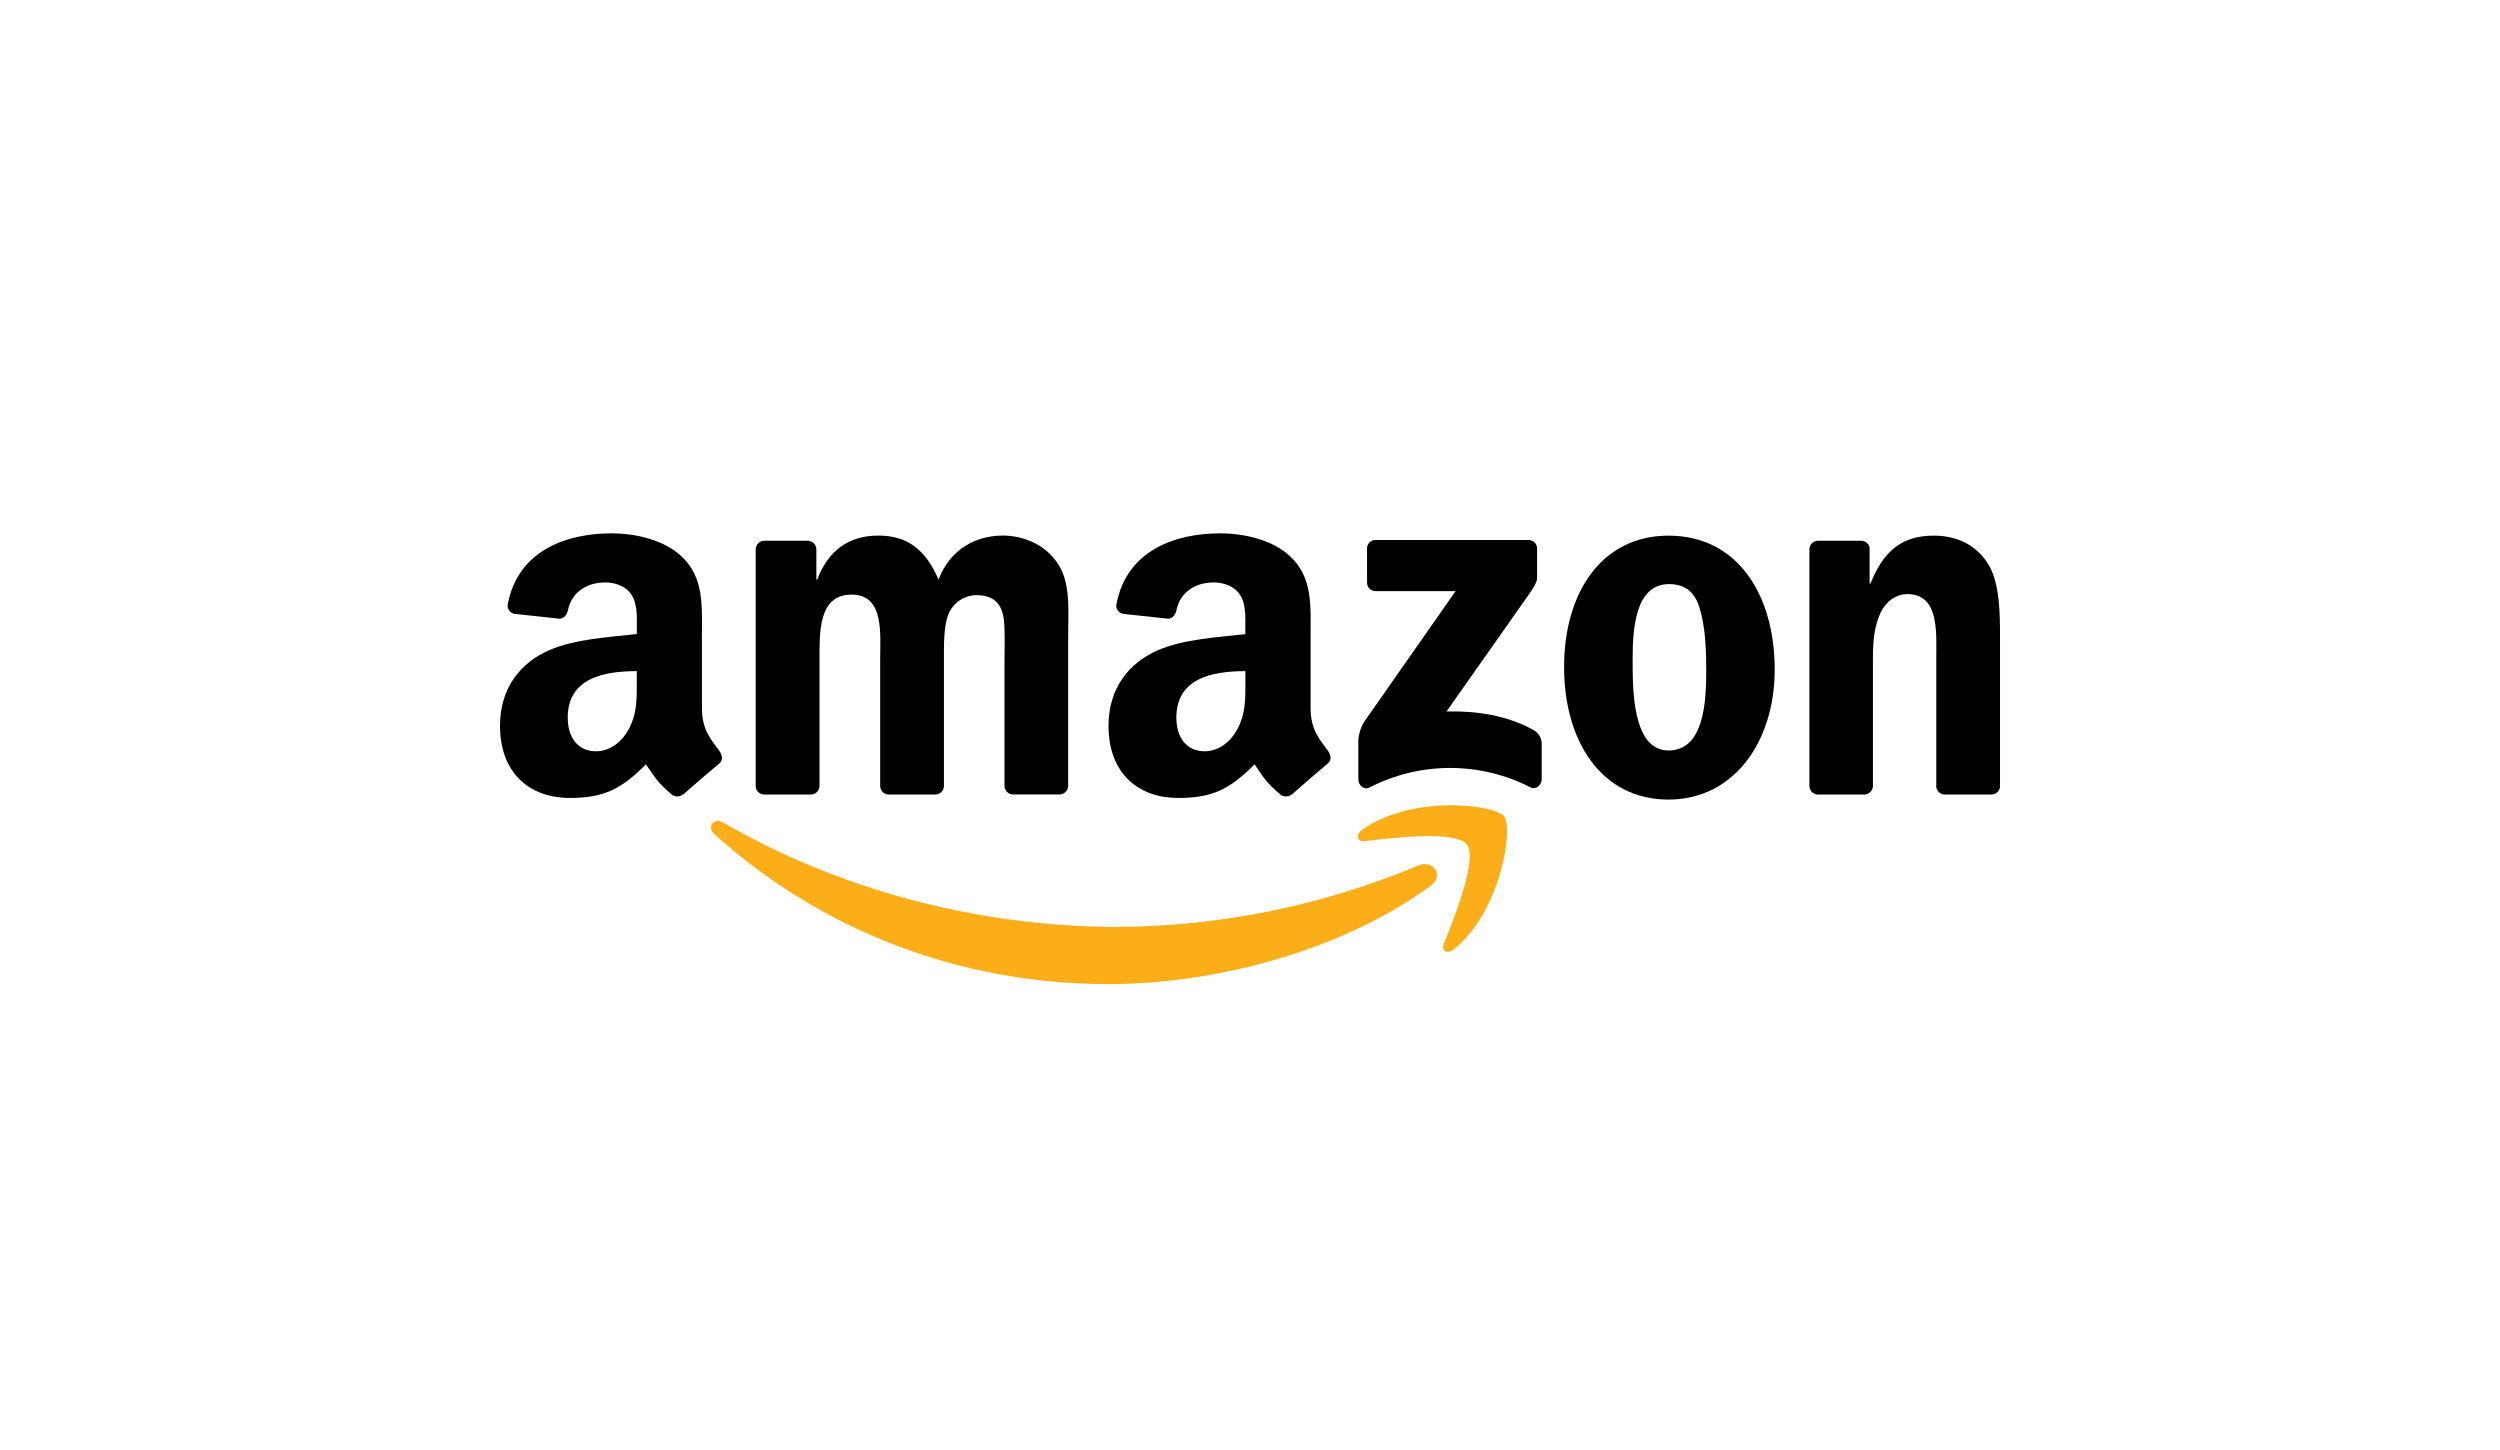
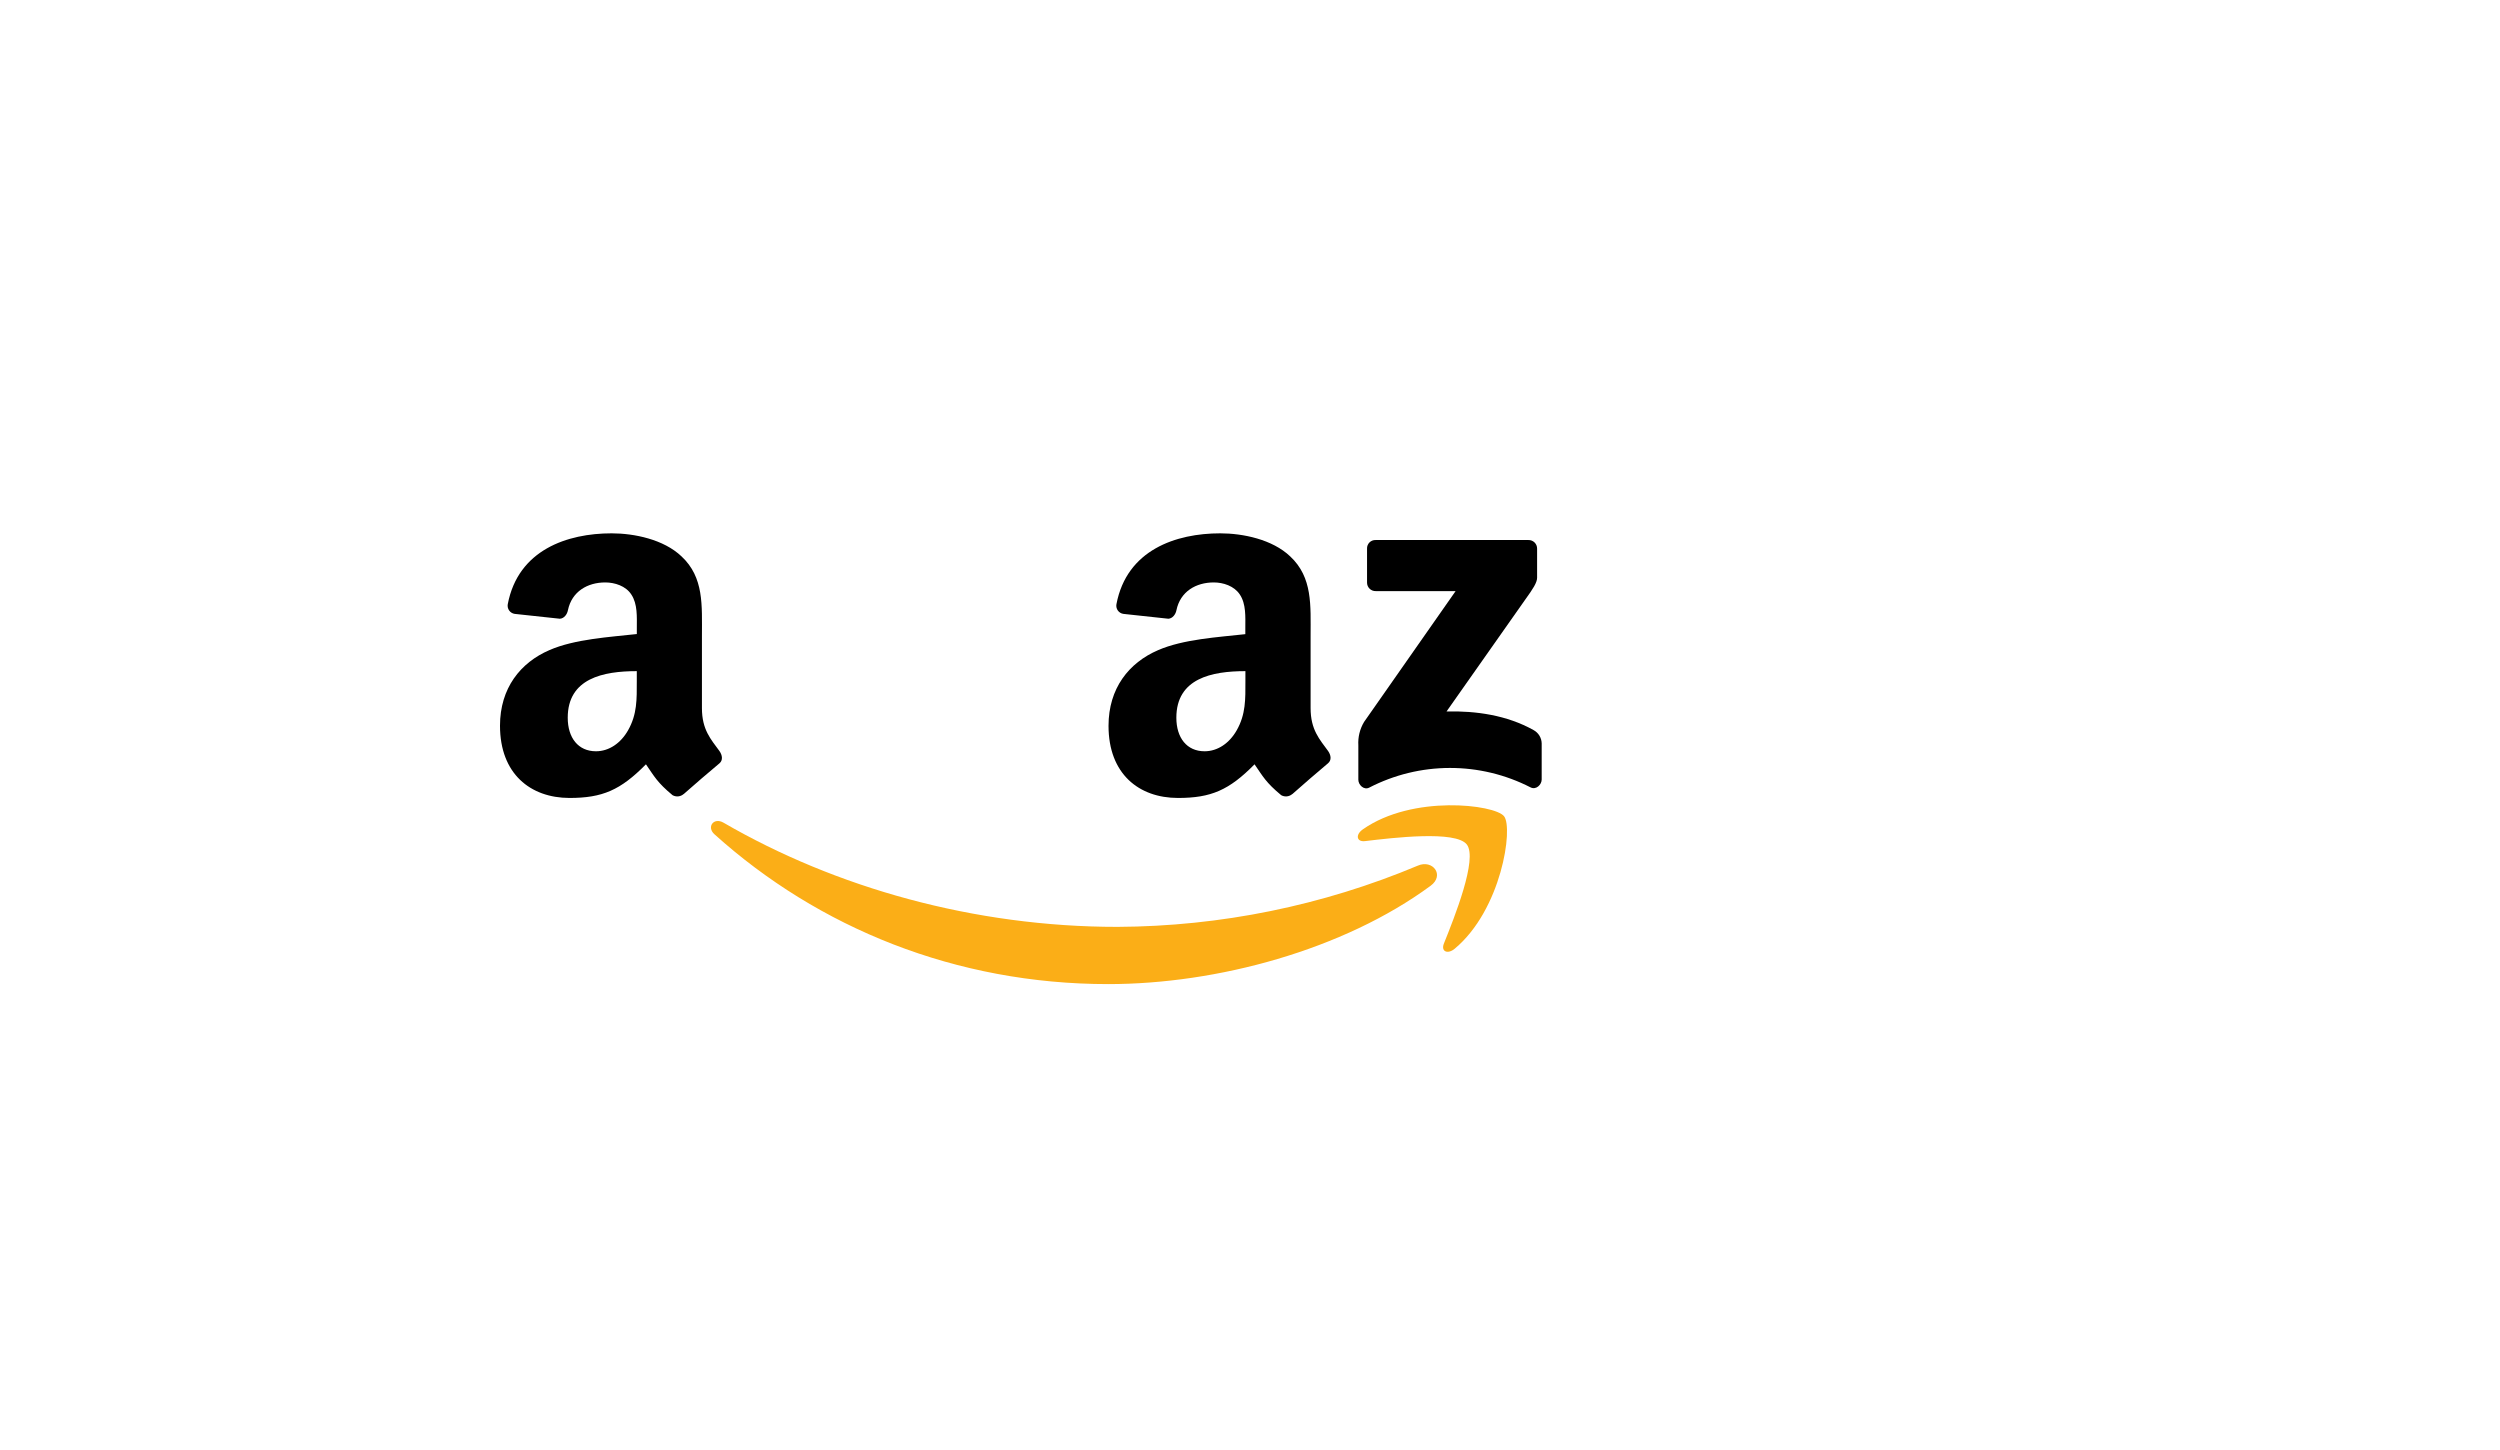
<svg xmlns="http://www.w3.org/2000/svg" width="300" height="174" viewBox="0 0 300 174" fill="none">
  <path fill-rule="evenodd" clip-rule="evenodd" d="M171.672 106.294C161.213 113.987 146.051 118.092 132.993 118.092C114.695 118.092 98.216 111.35 85.745 100.124C84.751 99.242 85.643 98.039 86.82 98.72C100.271 106.525 116.909 111.225 134.094 111.225C146.481 111.165 158.734 108.666 170.15 103.872C171.92 103.108 173.402 105.018 171.672 106.294Z" fill="#FBAE17" />
  <path fill-rule="evenodd" clip-rule="evenodd" d="M176.019 101.34C174.693 99.631 167.175 100.53 163.804 100.933C162.783 101.055 162.624 100.167 163.545 99.519C169.532 95.328 179.341 96.544 180.481 97.942C181.621 99.34 180.179 109.162 174.571 113.841C173.709 114.562 172.887 114.172 173.268 113.227C174.531 110.084 177.345 103.048 176.019 101.34Z" fill="#FBAE17" />
  <path fill-rule="evenodd" clip-rule="evenodd" d="M164.045 69.909V65.834C164.039 65.697 164.062 65.56 164.113 65.432C164.163 65.304 164.239 65.188 164.337 65.091C164.434 64.994 164.551 64.918 164.679 64.869C164.808 64.819 164.945 64.797 165.083 64.803H183.398C183.535 64.798 183.673 64.822 183.802 64.872C183.93 64.922 184.047 64.997 184.146 65.094C184.244 65.19 184.322 65.305 184.375 65.432C184.427 65.56 184.454 65.696 184.452 65.834V69.324C184.452 69.909 183.951 70.672 183.073 71.888L173.585 85.375C177.106 85.292 180.828 85.817 184.031 87.612C184.318 87.769 184.559 87.998 184.73 88.277C184.9 88.556 184.994 88.875 185.002 89.201V93.547C185.002 94.145 184.339 94.839 183.653 94.479C180.659 92.945 177.34 92.148 173.974 92.154C170.607 92.16 167.292 92.97 164.304 94.515C163.667 94.846 163.001 94.185 163.001 93.57V89.439C162.943 88.459 163.18 87.484 163.684 86.64L174.673 70.933H165.102C164.965 70.938 164.827 70.916 164.698 70.867C164.57 70.817 164.452 70.743 164.353 70.647C164.254 70.551 164.176 70.436 164.123 70.309C164.07 70.182 164.044 70.046 164.045 69.909Z" fill="black" />
-   <path fill-rule="evenodd" clip-rule="evenodd" d="M97.251 95.348H91.678C91.427 95.336 91.189 95.235 91.006 95.063C90.824 94.891 90.71 94.659 90.684 94.41V65.903C90.691 65.626 90.809 65.363 91.011 65.172C91.213 64.982 91.483 64.879 91.761 64.886H96.949C97.206 64.894 97.451 64.996 97.638 65.173C97.825 65.35 97.941 65.588 97.963 65.844V69.555H98.066C99.418 65.956 101.968 64.268 105.399 64.268C108.886 64.268 111.067 65.946 112.628 69.555C113.981 65.956 117.05 64.268 120.326 64.268C122.666 64.268 125.215 65.226 126.773 67.384C128.543 69.787 128.179 73.263 128.179 76.323V94.311C128.176 94.449 128.145 94.585 128.09 94.711C128.034 94.838 127.954 94.952 127.854 95.047C127.754 95.143 127.636 95.217 127.507 95.267C127.377 95.317 127.24 95.342 127.101 95.338H121.536C121.27 95.326 121.02 95.213 120.835 95.023C120.65 94.832 120.545 94.579 120.541 94.314V79.212C120.541 78.012 120.644 75.014 120.385 73.874C119.968 71.954 118.728 71.416 117.107 71.416C116.385 71.44 115.687 71.675 115.098 72.09C114.509 72.506 114.055 73.085 113.792 73.755C113.222 75.193 113.271 77.592 113.271 79.212V94.321C113.269 94.459 113.239 94.594 113.184 94.721C113.128 94.847 113.048 94.961 112.949 95.057C112.849 95.152 112.731 95.227 112.602 95.277C112.473 95.327 112.336 95.352 112.197 95.348H106.615C106.35 95.336 106.099 95.223 105.914 95.032C105.73 94.842 105.625 94.589 105.621 94.324V79.212C105.621 76.032 106.141 71.353 102.19 71.353C98.185 71.353 98.341 75.913 98.341 79.212V94.321C98.338 94.46 98.308 94.597 98.252 94.725C98.195 94.852 98.114 94.967 98.012 95.063C97.911 95.159 97.791 95.233 97.66 95.282C97.529 95.331 97.39 95.354 97.251 95.348Z" fill="black" />
-   <path fill-rule="evenodd" clip-rule="evenodd" d="M200.225 64.277C208.493 64.277 212.964 71.353 212.964 80.352C212.964 89.049 208.025 95.95 200.225 95.95C192.11 95.95 187.691 88.871 187.691 80.051C187.685 71.164 192.157 64.277 200.225 64.277ZM200.275 70.094C196.161 70.094 195.916 75.672 195.916 79.152C195.916 82.632 195.863 90.057 200.225 90.057C204.535 90.057 204.75 84.059 204.75 80.398C204.75 77.999 204.644 75.11 203.915 72.84C203.285 70.874 202.038 70.094 200.268 70.094H200.275Z" fill="black" />
-   <path fill-rule="evenodd" clip-rule="evenodd" d="M223.679 95.348H218.123C217.858 95.336 217.607 95.223 217.423 95.032C217.238 94.842 217.133 94.589 217.129 94.324V65.807C217.161 65.551 217.287 65.315 217.483 65.145C217.679 64.975 217.93 64.883 218.19 64.885H223.358C223.588 64.893 223.809 64.976 223.989 65.12C224.168 65.264 224.296 65.463 224.352 65.685V70.034H224.455C226.016 66.135 228.201 64.277 232.049 64.277C234.546 64.277 236.989 65.176 238.55 67.635C240.002 69.915 240.002 73.755 240.002 76.515V94.449C239.964 94.703 239.835 94.934 239.638 95.1C239.442 95.265 239.192 95.353 238.934 95.348H233.349C233.104 95.336 232.872 95.24 232.69 95.076C232.509 94.912 232.39 94.691 232.354 94.449V78.973C232.354 75.854 232.719 71.293 228.87 71.293C227.518 71.293 226.268 72.195 225.645 73.573C224.869 75.312 224.753 77.053 224.753 78.973V94.32C224.744 94.597 224.626 94.86 224.426 95.052C224.225 95.244 223.957 95.35 223.679 95.348Z" fill="black" />
  <path fill-rule="evenodd" clip-rule="evenodd" d="M76.415 81.74C76.415 83.904 76.465 85.705 75.371 87.632C74.486 89.192 73.077 90.153 71.516 90.153C69.378 90.153 68.128 88.531 68.128 86.128C68.128 81.396 72.385 80.537 76.415 80.537V81.74ZM82.031 95.289C81.851 95.445 81.627 95.542 81.389 95.565C81.152 95.589 80.913 95.539 80.705 95.421C78.855 93.885 78.524 93.177 77.513 91.717C74.453 94.823 72.288 95.755 68.327 95.755C63.646 95.742 60 92.857 60 87.087C60 82.576 62.45 79.512 65.94 78.009C68.964 76.687 73.187 76.446 76.419 76.085V75.362C76.419 74.04 76.522 72.477 75.756 71.337C75.093 70.312 73.767 69.892 72.63 69.892C70.505 69.892 68.615 70.976 68.151 73.227C68.055 73.729 67.691 74.218 67.183 74.248L61.764 73.666C61.632 73.647 61.505 73.601 61.391 73.531C61.277 73.462 61.178 73.371 61.101 73.262C61.023 73.154 60.968 73.031 60.939 72.901C60.91 72.772 60.907 72.637 60.931 72.506C62.175 65.973 68.088 64 73.392 64C76.101 64 79.644 64.724 81.782 66.766C84.494 69.291 84.232 72.658 84.232 76.327V84.978C84.232 87.579 85.316 88.723 86.334 90.124C86.689 90.629 86.771 91.231 86.334 91.601C85.193 92.549 83.155 94.298 82.044 95.289H82.031Z" fill="black" />
  <path fill-rule="evenodd" clip-rule="evenodd" d="M149.449 81.74C149.449 83.904 149.502 85.705 148.408 87.632C147.523 89.192 146.114 90.153 144.549 90.153C142.415 90.153 141.162 88.531 141.162 86.128C141.162 81.396 145.418 80.537 149.449 80.537V81.74ZM155.068 95.289C154.888 95.445 154.663 95.542 154.426 95.565C154.188 95.589 153.949 95.539 153.742 95.421C151.889 93.885 151.557 93.177 150.546 91.717C147.49 94.823 145.322 95.755 141.36 95.755C136.67 95.755 133.023 92.87 133.023 87.1C133.023 82.589 135.473 79.526 138.964 78.022C141.987 76.7 146.21 76.459 149.439 76.099V75.362C149.439 74.04 149.545 72.477 148.776 71.337C148.096 70.312 146.787 69.892 145.65 69.892C143.525 69.892 141.636 70.976 141.172 73.227C141.075 73.729 140.707 74.218 140.204 74.248L134.804 73.666C134.672 73.647 134.545 73.601 134.431 73.531C134.317 73.462 134.218 73.371 134.141 73.262C134.063 73.154 134.008 73.031 133.979 72.901C133.95 72.772 133.947 72.637 133.972 72.506C135.211 65.973 141.128 64 146.429 64C149.141 64 152.684 64.724 154.822 66.766C157.531 69.291 157.272 72.658 157.272 76.327V84.978C157.272 87.579 158.356 88.723 159.374 90.124C159.728 90.629 159.808 91.231 159.354 91.601C158.217 92.549 156.195 94.301 155.084 95.289H155.068Z" fill="black" />
</svg>